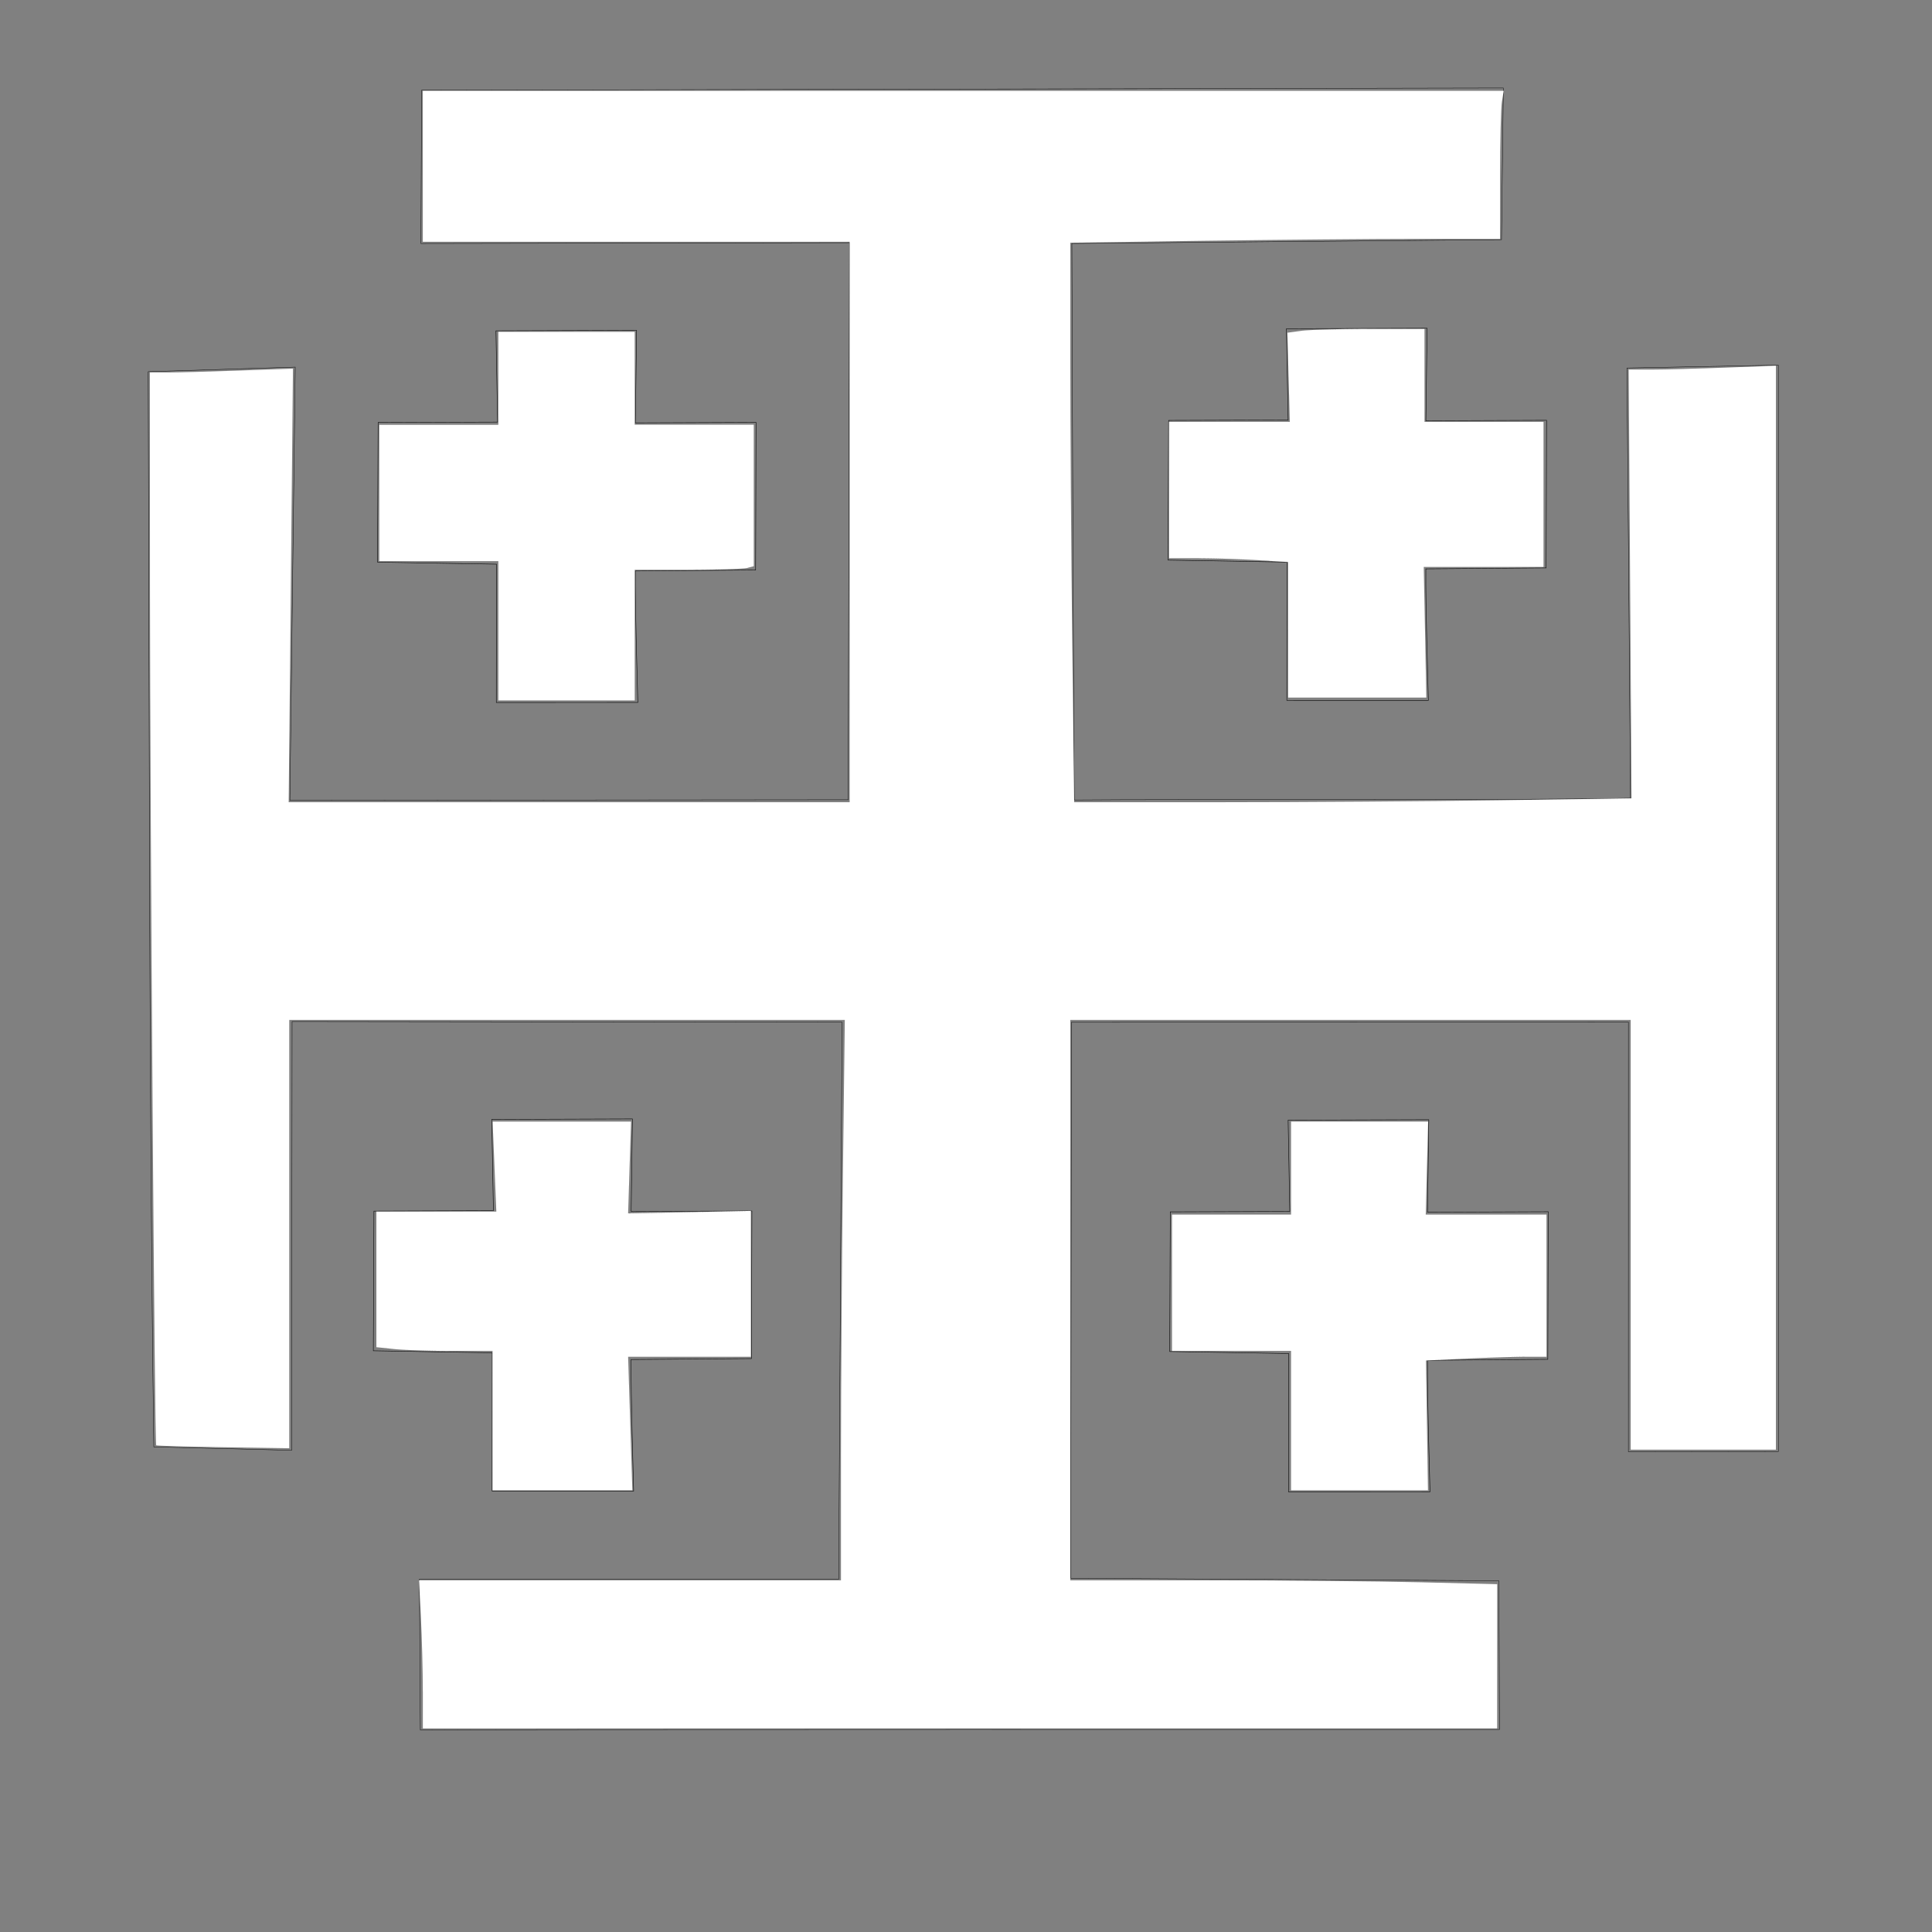
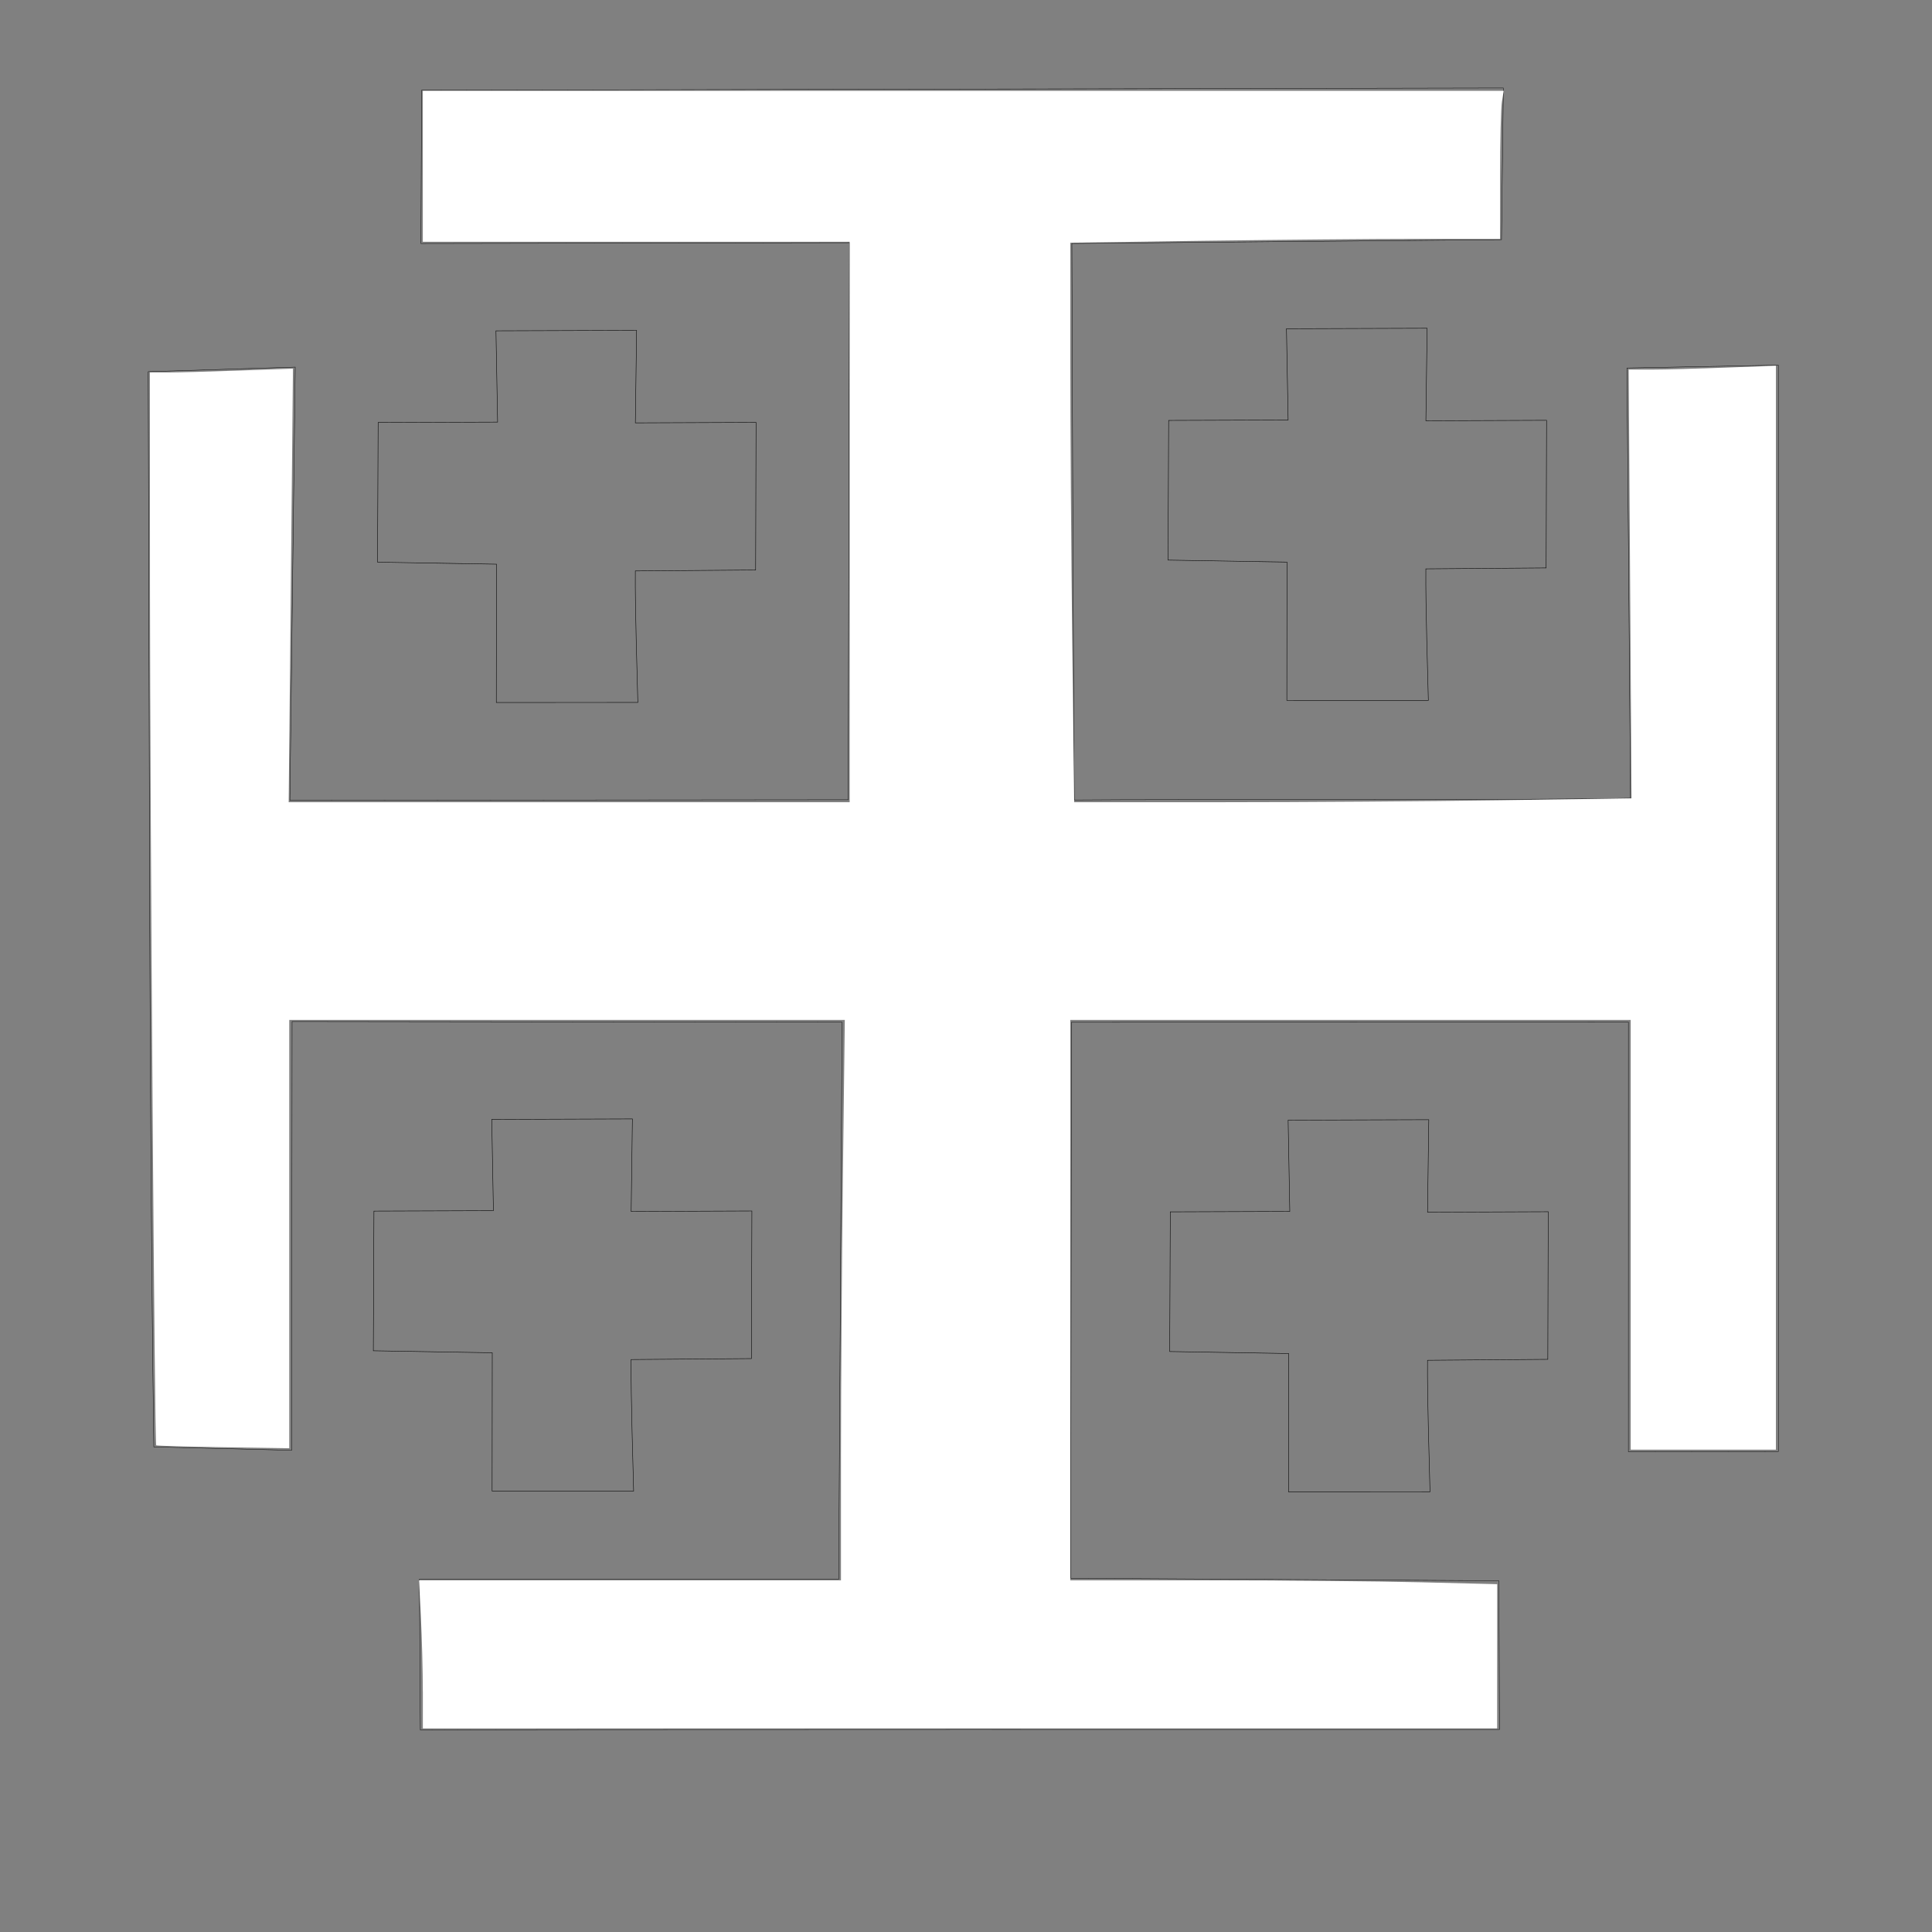
<svg xmlns="http://www.w3.org/2000/svg" viewBox="0 0 64 64">
  <rect x="0" y="0" width="64" height="64" fill="#808080" stroke="none" />
  <g stroke="#000">
    <path stroke-width=".012" fill="none" d="M4.91 12.312l4.87-.151-.177 14.35 18.495-.018.042-18.453-14.197.026.023-5.078L49.8 2.915l-.061 5.024-14.232.127s.052 15.995.081 18.435c3.438-.033 14.818.018 18.425-.058-.02-2.88-.119-14.252-.119-14.252l5.015-.095.002 35.987-4.969.007.001-14.23-18.451.004-.022 18.418 14.182.083.02 4.927c-1.861 0-34.27-.008-35.748.016l-.029-4.995h13.887l.112-18.45-18.218-.023-.014 14.203-4.567-.112c-.16-11.874-.144-23.748-.185-35.621z" />
    <path stroke-width=".015" fill="none" d="M12.526 13.996l-.02 4.627 3.94.066-.005 4.582 4.688-.001c-.015-.747-.096-3.087-.083-4.357l3.985-.031.014-4.89-3.998.016.041-3.065-4.659.016.055 3.023zM38.713 13.927l-.02 4.627 3.94.066-.005 4.582 4.688-.001c-.015-.747-.096-3.087-.083-4.357l3.985-.031.014-4.89-3.998.016.041-3.065-4.659.016.055 3.023zM38.768 40.144l-.02 4.627 3.94.066-.005 4.582 4.688-.001c-.015-.747-.096-3.087-.083-4.357l3.985-.031.014-4.89-3.998.016.041-3.065-4.659.016.055 3.023zM12.387 40.119l-.02 4.627 3.94.066-.005 4.582 4.688-.001c-.015-.747-.096-3.087-.083-4.357l3.985-.031.015-4.89-3.999.016.041-3.065-4.659.016.055 3.023z" />
    <path stroke-width=".001" fill="#fff" d="M14.006 56.03c0-.674-.029-1.778-.063-2.453l-.062-1.226h13.977v-4.072c0-2.24.028-6.417.063-9.282l.064-5.21H9.582v14.188l-2.188-.034c-1.204-.018-2.203-.047-2.22-.063-.052-.048-.202-20.774-.206-28.398l-.003-7.142h.61c.335 0 1.401-.029 2.37-.064l1.76-.063-.071 7.181-.071 7.182h18.583V8.01h-14.14V3.008h35.807l-.06.36c-.033.199-.06 1.303-.06 2.453l-.002 2.092h-2.717c-1.495 0-4.698.03-7.118.064l-4.4.064v3.912c0 2.152.028 6.322.063 9.266l.064 5.355h4.874c2.68 0 6.835-.03 9.232-.064l4.357-.064L54 19.344l-.047-7.102h.779c.428 0 1.525-.03 2.437-.064l1.66-.063v35.908h-4.81V33.787H35.455v18.564H40c2.5 0 5.681.03 7.07.064l2.525.063v4.779H14.007V56.03h0z" />
-     <path stroke-width=".001" fill="#fff" d="M42.669 20.865v-2.246l-1.025-.063a39.178 39.178 0 00-1.972-.062h-.947v-4.521h4l-.039-1.476-.04-1.477.458-.062c.252-.035 1.274-.063 2.272-.063h1.814v3.078h3.943v4.81h-3.968l.043 2.163.042 2.165h-4.58v-2.246zM16.507 20.898V18.59h-3.944v-4.521h3.944V10.99h4.52v3.078h3.944v4.69l-.216.058c-.119.032-1.006.059-1.972.06h-1.755v4.33h-4.521v-2.31zM16.314 47.061v-2.308h-1.333c-.732 0-1.598-.028-1.923-.062l-.591-.062v-4.493h3.973l-.061-1.491-.062-1.491h4.589l-.049 1.52-.048 1.52 2.033-.041 2.033-.041v4.833h-4.066l.07 2.212.07 2.212h-4.635v-2.308zM42.766 47.061v-2.308h-3.944v-4.521h3.944v-3.078h4.544l-.04 1.539-.039 1.539h4v4.713h-.65c-.357 0-1.255.028-1.996.062l-1.346.062.033 2.15.033 2.15h-4.539v-2.308z" />
  </g>
</svg>